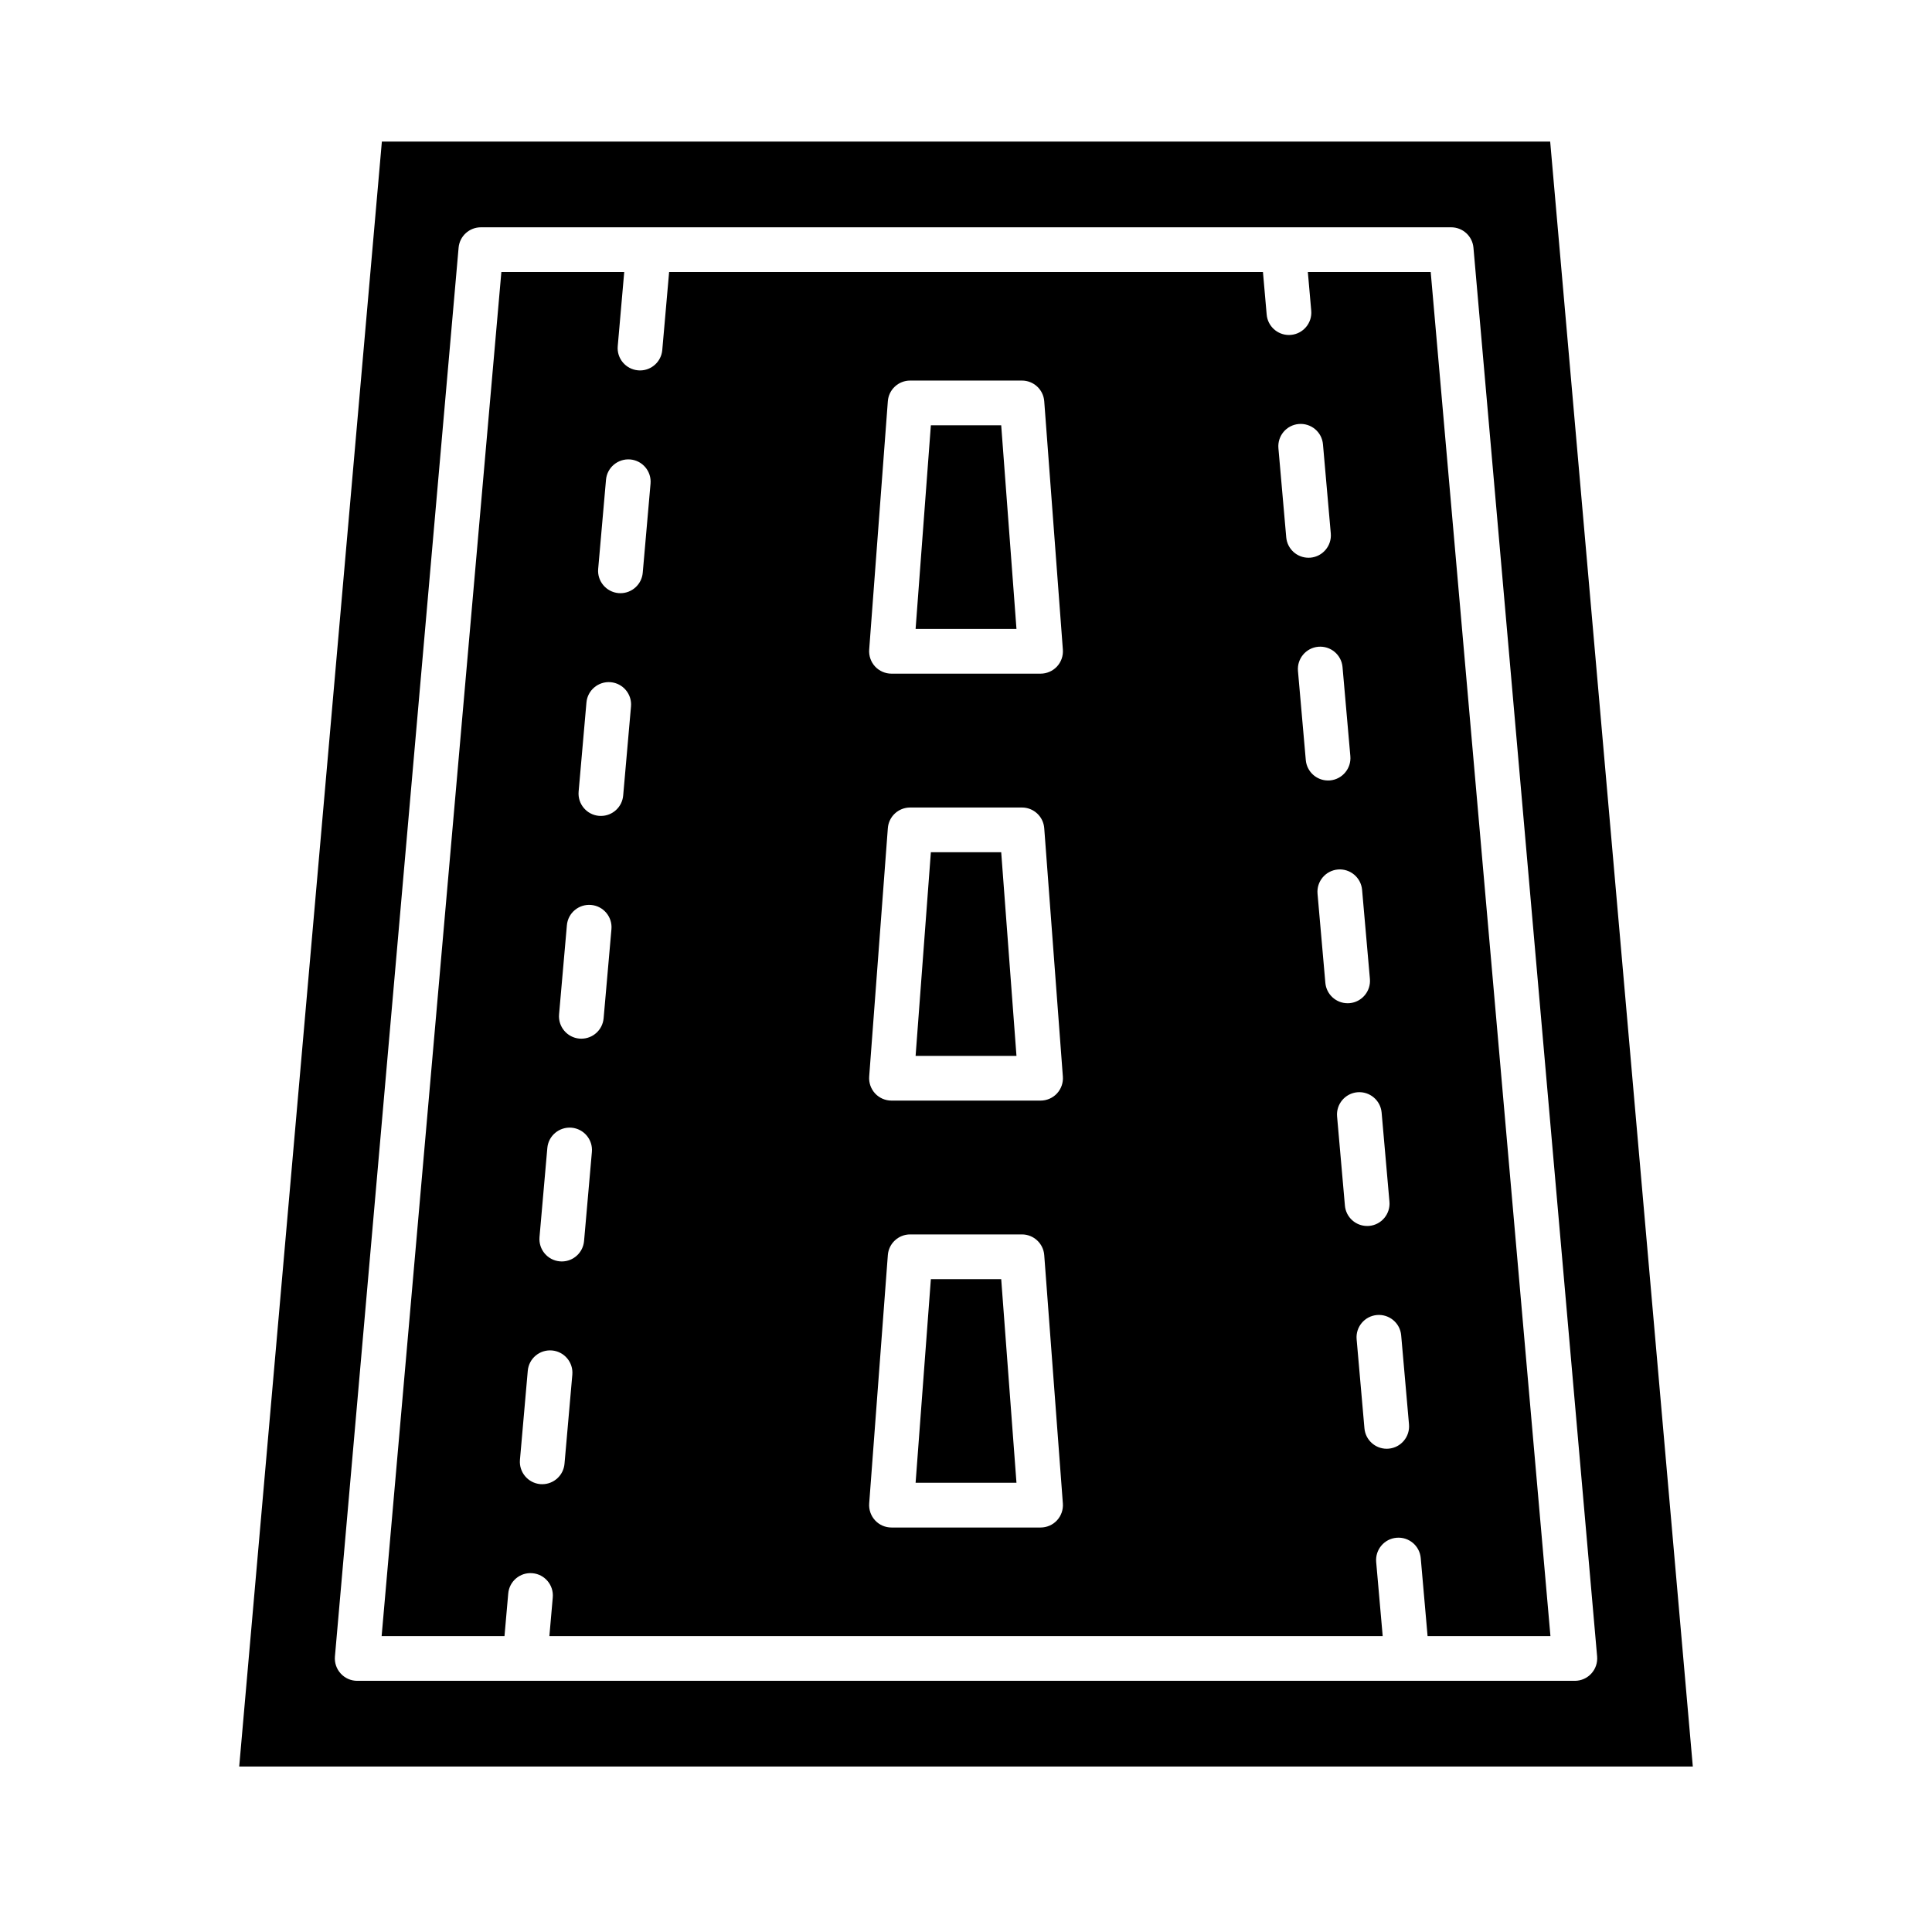
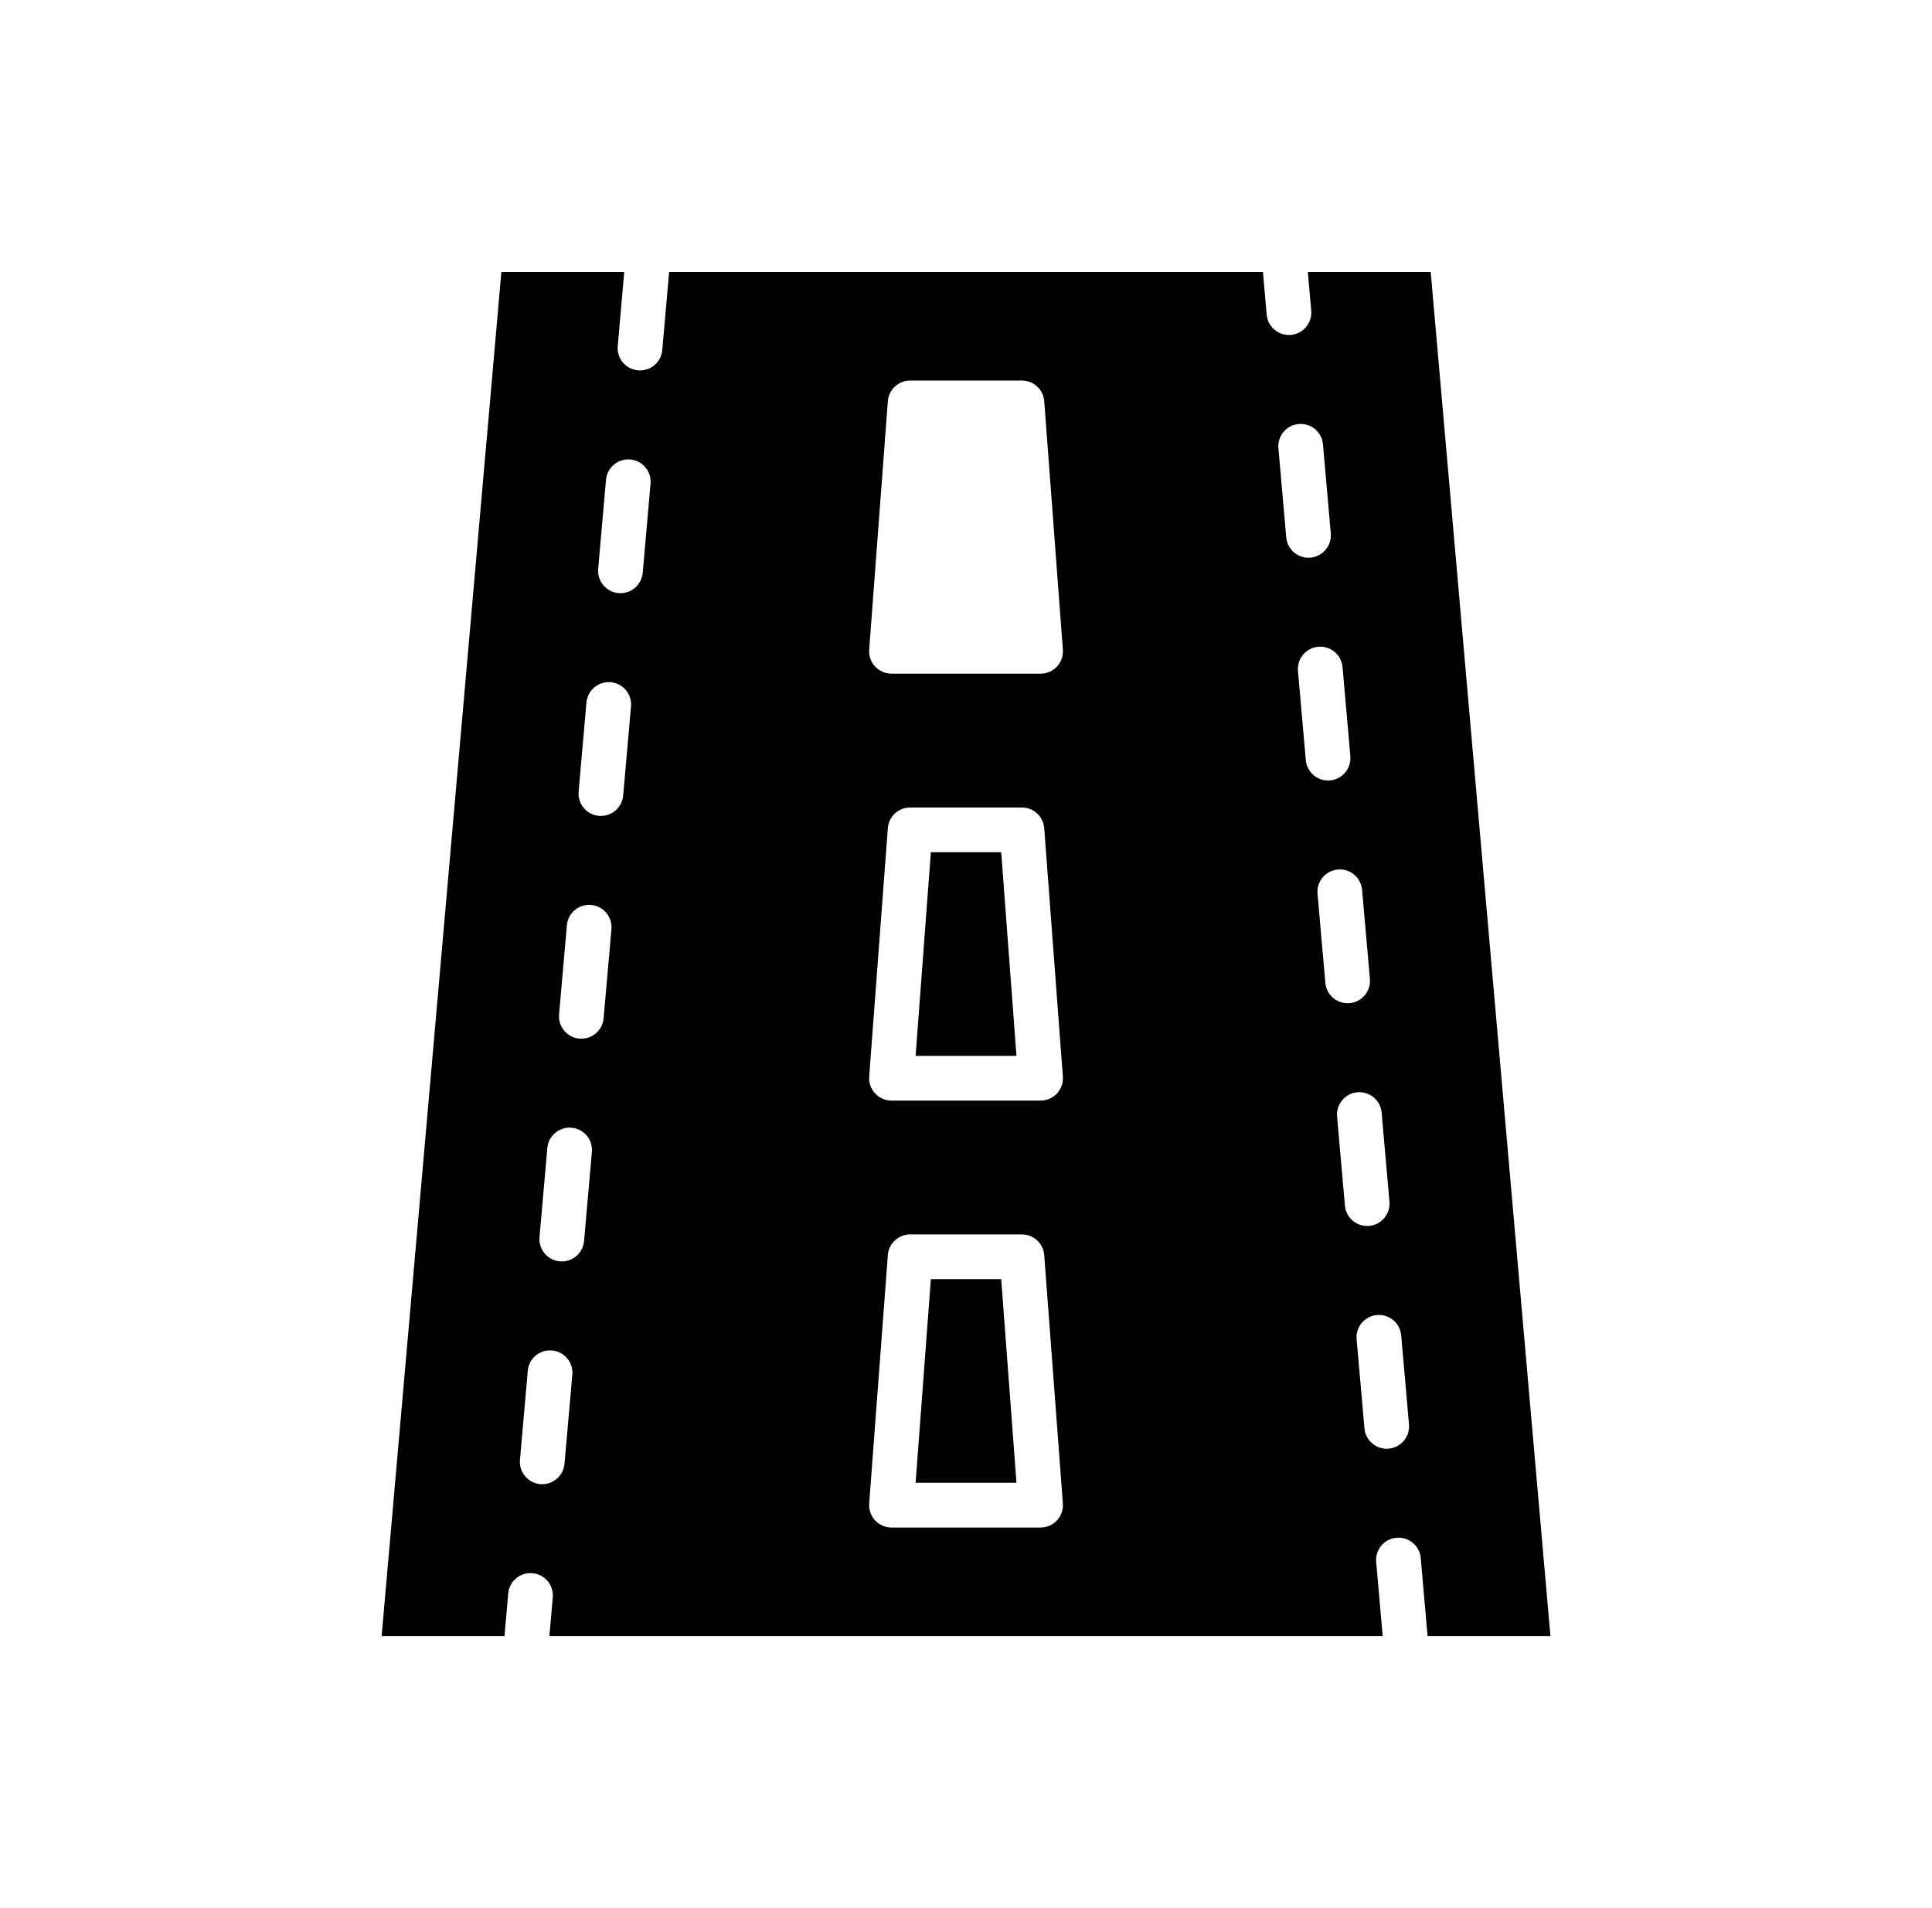
<svg xmlns="http://www.w3.org/2000/svg" width="81" height="80" viewBox="0 0 81 80" fill="none">
-   <path fill-rule="evenodd" clip-rule="evenodd" d="M66.96 69.45C66.983 69.712 66.895 69.972 66.717 70.166C66.54 70.36 66.288 70.471 66.026 70.471H14.976C14.713 70.471 14.462 70.36 14.285 70.166C14.107 69.972 14.019 69.712 14.042 69.45L19.227 10.384C19.27 9.901 19.675 9.53 20.161 9.53H60.841C61.327 9.53 61.732 9.901 61.775 10.384L66.96 69.45ZM16.01 5.936L10.029 74.064H70.972L64.992 5.936H16.01Z" fill="black" />
  <path fill-rule="evenodd" clip-rule="evenodd" d="M42.845 51.755C43.336 51.755 43.743 52.134 43.78 52.622L44.561 63.036C44.581 63.296 44.491 63.553 44.314 63.744C44.137 63.936 43.887 64.043 43.627 64.043H37.376C37.115 64.043 36.866 63.936 36.689 63.744C36.512 63.553 36.422 63.296 36.441 63.036L37.223 52.622C37.259 52.134 37.667 51.755 38.158 51.755H42.845ZM25.635 38.957L25.307 42.692C25.264 43.181 24.855 43.548 24.374 43.548C24.346 43.548 24.319 43.547 24.291 43.545C23.775 43.499 23.394 43.044 23.439 42.528L23.767 38.792C23.812 38.276 24.267 37.897 24.783 37.941C25.299 37.987 25.68 38.441 25.635 38.957ZM21.02 11.405L16 68.596H21.151L21.308 66.81C21.353 66.294 21.807 65.913 22.323 65.959C22.839 66.003 23.221 66.459 23.175 66.975L23.033 68.596H57.97L57.697 65.489C57.652 64.973 58.033 64.517 58.549 64.473C59.066 64.427 59.52 64.808 59.565 65.324L59.852 68.596H65.003L59.983 11.405H54.832L54.974 13.026C55.019 13.54 54.638 13.996 54.122 14.041C54.094 14.043 54.066 14.045 54.039 14.045C53.558 14.045 53.149 13.677 53.106 13.189L52.95 11.405H28.053L27.766 14.675C27.724 15.163 27.314 15.531 26.834 15.531C26.806 15.531 26.778 15.529 26.75 15.527C26.235 15.482 25.853 15.028 25.899 14.512L26.171 11.405L21.02 11.405ZM58.138 60.741C57.658 60.741 57.248 60.373 57.205 59.885L56.877 56.149C56.832 55.633 57.214 55.179 57.729 55.134C58.245 55.09 58.7 55.469 58.745 55.985L59.073 59.72C59.118 60.236 58.737 60.692 58.221 60.737C58.194 60.739 58.166 60.741 58.138 60.741ZM43.627 46.144H37.376C37.115 46.144 36.866 46.035 36.689 45.845C36.512 45.653 36.422 45.397 36.441 45.137L37.223 34.724C37.259 34.233 37.667 33.856 38.158 33.856L42.845 33.856C43.336 33.856 43.743 34.233 43.78 34.724L44.561 45.137C44.581 45.397 44.491 45.653 44.314 45.845C44.137 46.035 43.887 46.144 43.627 46.144ZM43.627 28.244H37.376C37.115 28.244 36.866 28.135 36.689 27.945C36.512 27.754 36.422 27.497 36.441 27.236L37.223 16.823C37.259 16.333 37.667 15.956 38.158 15.956L42.845 15.956C43.336 15.956 43.743 16.333 43.78 16.823L44.561 27.236C44.581 27.497 44.491 27.754 44.314 27.945C44.137 28.135 43.887 28.244 43.627 28.244ZM57.106 37.306L57.434 41.042C57.479 41.558 57.097 42.014 56.582 42.059C56.554 42.061 56.526 42.062 56.499 42.062C56.018 42.062 55.609 41.694 55.566 41.206L55.238 37.471C55.193 36.955 55.574 36.501 56.09 36.455C56.604 36.41 57.06 36.791 57.106 37.306ZM56.614 31.703C56.659 32.218 56.278 32.674 55.762 32.72C55.734 32.721 55.706 32.723 55.679 32.723C55.198 32.723 54.789 32.355 54.746 31.867L54.418 28.132C54.373 27.616 54.754 27.162 55.27 27.116C55.786 27.072 56.24 27.451 56.286 27.967L56.614 31.703ZM54.859 23.384C54.378 23.384 53.969 23.016 53.926 22.528L53.598 18.792C53.553 18.276 53.934 17.822 54.45 17.777C54.967 17.733 55.421 18.112 55.466 18.628L55.794 22.365C55.839 22.879 55.458 23.335 54.942 23.381C54.914 23.382 54.886 23.384 54.859 23.384ZM57.318 51.401C56.838 51.401 56.428 51.034 56.386 50.545L56.058 46.81C56.012 46.294 56.394 45.84 56.91 45.794C57.423 45.751 57.88 46.13 57.925 46.646L58.253 50.381C58.299 50.897 57.917 51.353 57.402 51.398C57.374 51.4 57.346 51.401 57.318 51.401ZM26.014 24.87C25.986 24.87 25.959 24.868 25.931 24.867C25.415 24.821 25.033 24.365 25.079 23.851L25.407 20.114C25.452 19.6 25.908 19.221 26.423 19.263C26.938 19.308 27.32 19.762 27.274 20.278L26.947 24.014C26.904 24.502 26.494 24.87 26.014 24.87ZM25.194 34.209C25.166 34.209 25.139 34.207 25.111 34.206C24.595 34.16 24.214 33.705 24.259 33.189L24.587 29.453C24.632 28.939 25.087 28.558 25.603 28.602C26.119 28.648 26.5 29.102 26.455 29.618L26.127 33.353C26.084 33.841 25.675 34.209 25.194 34.209ZM23.554 52.888C23.527 52.888 23.499 52.886 23.471 52.884C22.955 52.839 22.574 52.383 22.619 51.867L22.947 48.132C22.992 47.616 23.446 47.238 23.963 47.28C24.479 47.326 24.86 47.78 24.815 48.296L24.487 52.031C24.444 52.52 24.035 52.888 23.554 52.888ZM22.734 62.227C22.707 62.227 22.679 62.225 22.651 62.224C22.136 62.178 21.754 61.722 21.799 61.206L22.127 57.471C22.173 56.955 22.626 56.576 23.143 56.62C23.659 56.665 24.04 57.119 23.995 57.635L23.667 61.371C23.624 61.859 23.215 62.227 22.734 62.227Z" fill="black" />
-   <path fill-rule="evenodd" clip-rule="evenodd" d="M39.027 17.831L38.387 26.369H42.616L41.976 17.831H39.027Z" fill="black" />
  <path fill-rule="evenodd" clip-rule="evenodd" d="M39.027 35.731L38.387 44.269H42.616L41.976 35.731H39.027Z" fill="black" />
  <path fill-rule="evenodd" clip-rule="evenodd" d="M39.027 53.63L38.387 62.168H42.616L41.976 53.63H39.027Z" fill="black" />
</svg>